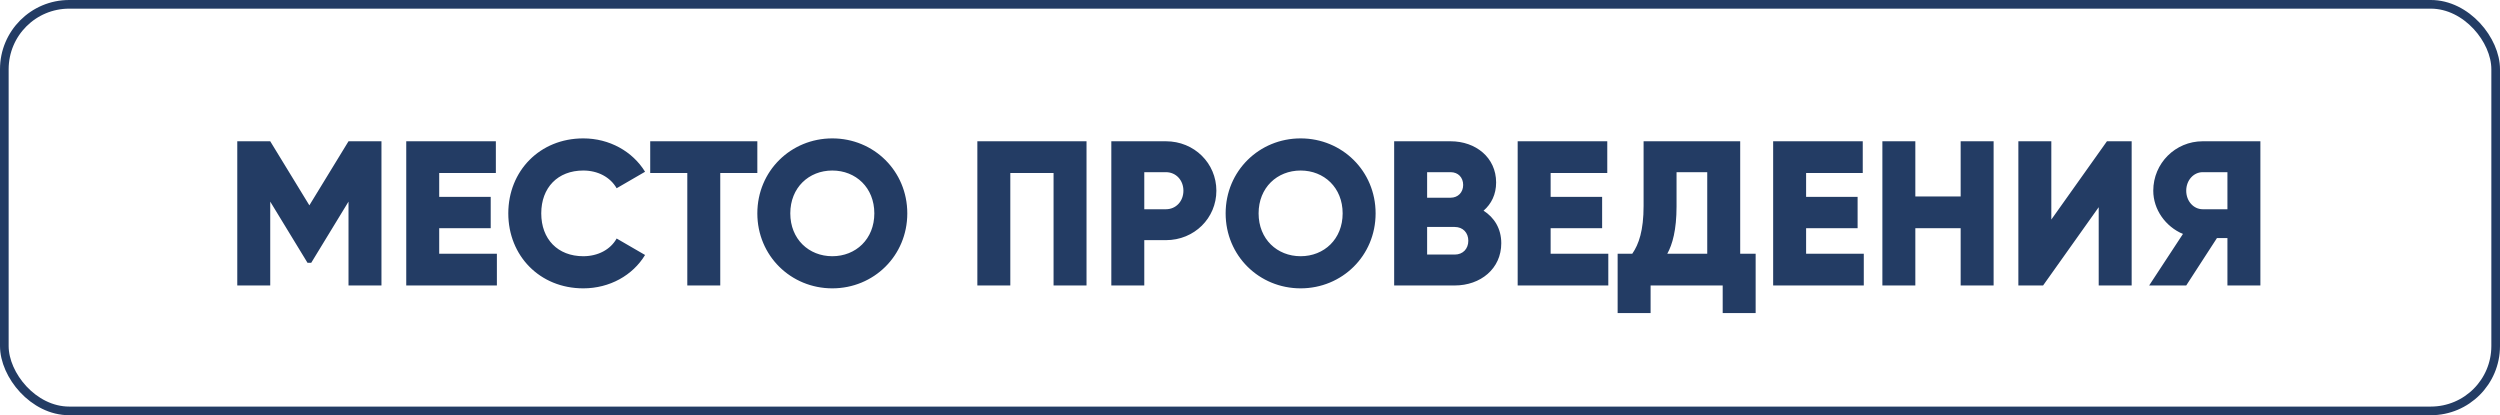
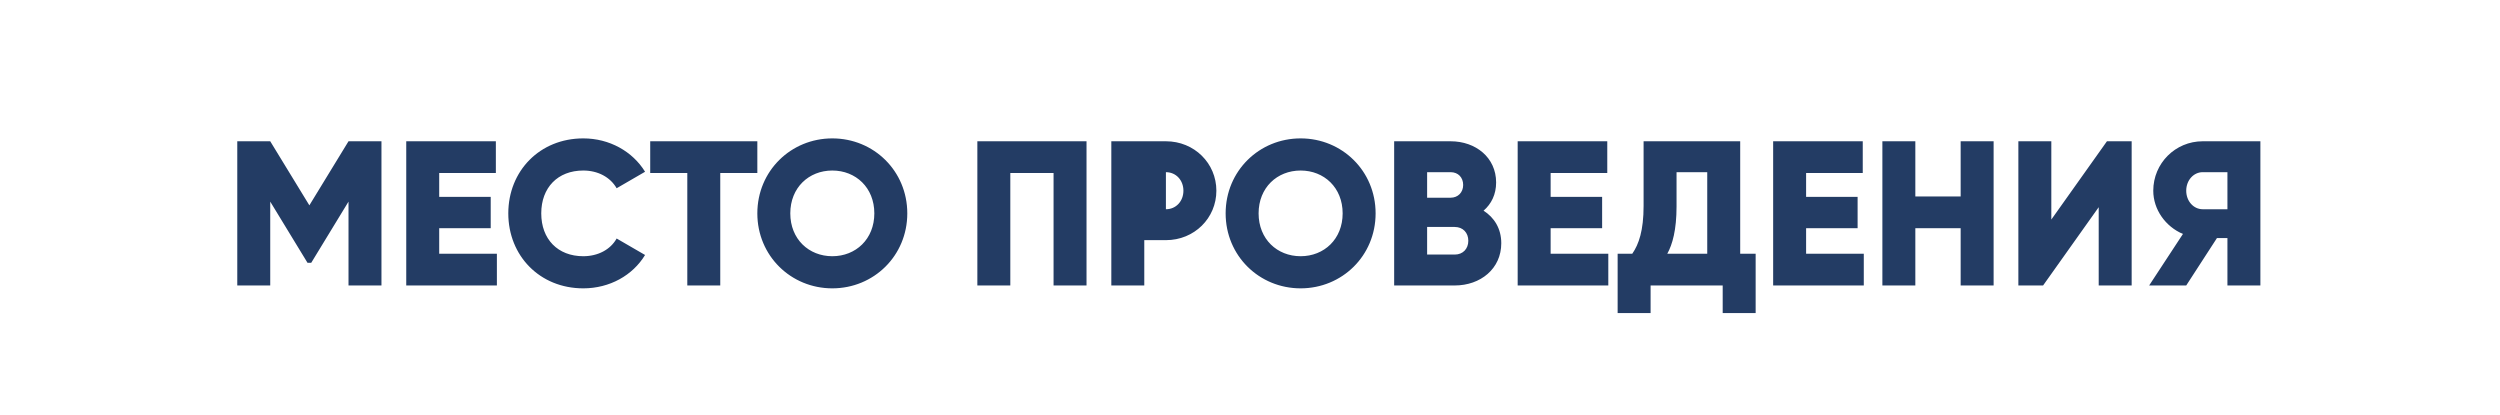
<svg xmlns="http://www.w3.org/2000/svg" width="289" height="48" viewBox="0 0 289 48" fill="none">
-   <path d="M44.097 16.331V33H40.288V23.308L35.977 30.381H35.549L31.239 23.308V33H27.429V16.331H31.239L35.763 23.737L40.288 16.331H44.097ZM50.772 29.333H57.44V33H46.962V16.331H57.321V19.998H50.772V22.761H56.726V26.38H50.772V29.333ZM67.427 33.333C62.402 33.333 58.759 29.571 58.759 24.666C58.759 19.76 62.402 15.998 67.427 15.998C70.451 15.998 73.118 17.498 74.57 19.855L71.284 21.761C70.546 20.475 69.117 19.713 67.427 19.713C64.474 19.713 62.569 21.689 62.569 24.666C62.569 27.642 64.474 29.619 67.427 29.619C69.117 29.619 70.57 28.857 71.284 27.571L74.57 29.476C73.142 31.833 70.475 33.333 67.427 33.333ZM87.548 16.331V19.998H83.262V33H79.452V19.998H75.165V16.331H87.548ZM96.216 33.333C91.429 33.333 87.548 29.571 87.548 24.666C87.548 19.76 91.429 15.998 96.216 15.998C101.002 15.998 104.883 19.76 104.883 24.666C104.883 29.571 101.002 33.333 96.216 33.333ZM96.216 29.619C98.93 29.619 101.073 27.642 101.073 24.666C101.073 21.689 98.93 19.713 96.216 19.713C93.501 19.713 91.358 21.689 91.358 24.666C91.358 27.642 93.501 29.619 96.216 29.619ZM125.602 16.331V33H121.792V19.998H116.792V33H112.982V16.331H125.602ZM134.779 16.331C138.066 16.331 140.613 18.879 140.613 22.046C140.613 25.213 138.066 27.761 134.779 27.761H132.279V33H128.469V16.331H134.779ZM134.779 24.189C135.946 24.189 136.803 23.261 136.803 22.046C136.803 20.832 135.946 19.903 134.779 19.903H132.279V24.189H134.779ZM150.352 33.333C145.566 33.333 141.684 29.571 141.684 24.666C141.684 19.76 145.566 15.998 150.352 15.998C155.138 15.998 159.02 19.76 159.02 24.666C159.02 29.571 155.138 33.333 150.352 33.333ZM150.352 29.619C153.066 29.619 155.21 27.642 155.21 24.666C155.21 21.689 153.066 19.713 150.352 19.713C147.637 19.713 145.494 21.689 145.494 24.666C145.494 27.642 147.637 29.619 150.352 29.619ZM171.499 24.356C172.738 25.142 173.547 26.428 173.547 28.118C173.547 31.071 171.142 33 168.166 33H161.165V16.331H167.689C170.595 16.331 172.952 18.212 172.952 21.094C172.952 22.475 172.404 23.57 171.499 24.356ZM167.689 19.903H164.975V22.856H167.689C168.547 22.856 169.142 22.237 169.142 21.38C169.142 20.522 168.57 19.903 167.689 19.903ZM168.166 29.428C169.118 29.428 169.737 28.761 169.737 27.833C169.737 26.904 169.118 26.237 168.166 26.237H164.975V29.428H168.166ZM179.253 29.333H185.92V33H175.443V16.331H185.801V19.998H179.253V22.761H185.206V26.38H179.253V29.333ZM201.167 29.333H202.953V36.191H199.143V33H190.809V36.191H186.999V29.333H188.689C189.451 28.238 189.999 26.642 189.999 23.808V16.331H201.167V29.333ZM192.737 29.333H197.357V19.903H193.809V23.856C193.809 26.594 193.333 28.261 192.737 29.333ZM208.786 29.333H215.454V33H204.976V16.331H215.334V19.998H208.786V22.761H214.739V26.38H208.786V29.333ZM226.652 16.331H230.462V33H226.652V26.38H221.413V33H217.603V16.331H221.413V22.713H226.652V16.331ZM242.61 33V23.951L236.181 33H233.323V16.331H237.133V25.38L243.563 16.331H246.42V33H242.61ZM261.301 16.331V33H257.491V27.523H256.277L252.728 33H248.442L252.347 27.047C250.323 26.19 248.918 24.213 248.918 22.046C248.918 18.879 251.466 16.331 254.633 16.331H261.301ZM254.633 24.189H257.491V19.903H254.633C253.586 19.903 252.728 20.832 252.728 22.046C252.728 23.261 253.586 24.189 254.633 24.189Z" fill="#233C64" />
-   <rect x="0.5" y="0.5" width="288" height="47" rx="7.5" stroke="#233C64" />
+   <path d="M44.097 16.331V33H40.288V23.308L35.977 30.381H35.549L31.239 23.308V33H27.429V16.331H31.239L35.763 23.737L40.288 16.331H44.097ZM50.772 29.333H57.44V33H46.962V16.331H57.321V19.998H50.772V22.761H56.726V26.38H50.772V29.333ZM67.427 33.333C62.402 33.333 58.759 29.571 58.759 24.666C58.759 19.76 62.402 15.998 67.427 15.998C70.451 15.998 73.118 17.498 74.57 19.855L71.284 21.761C70.546 20.475 69.117 19.713 67.427 19.713C64.474 19.713 62.569 21.689 62.569 24.666C62.569 27.642 64.474 29.619 67.427 29.619C69.117 29.619 70.57 28.857 71.284 27.571L74.57 29.476C73.142 31.833 70.475 33.333 67.427 33.333ZM87.548 16.331V19.998H83.262V33H79.452V19.998H75.165V16.331H87.548ZM96.216 33.333C91.429 33.333 87.548 29.571 87.548 24.666C87.548 19.76 91.429 15.998 96.216 15.998C101.002 15.998 104.883 19.76 104.883 24.666C104.883 29.571 101.002 33.333 96.216 33.333ZM96.216 29.619C98.93 29.619 101.073 27.642 101.073 24.666C101.073 21.689 98.93 19.713 96.216 19.713C93.501 19.713 91.358 21.689 91.358 24.666C91.358 27.642 93.501 29.619 96.216 29.619ZM125.602 16.331V33H121.792V19.998H116.792V33H112.982V16.331H125.602ZM134.779 16.331C138.066 16.331 140.613 18.879 140.613 22.046C140.613 25.213 138.066 27.761 134.779 27.761H132.279V33H128.469V16.331H134.779ZM134.779 24.189C135.946 24.189 136.803 23.261 136.803 22.046C136.803 20.832 135.946 19.903 134.779 19.903H132.279H134.779ZM150.352 33.333C145.566 33.333 141.684 29.571 141.684 24.666C141.684 19.76 145.566 15.998 150.352 15.998C155.138 15.998 159.02 19.76 159.02 24.666C159.02 29.571 155.138 33.333 150.352 33.333ZM150.352 29.619C153.066 29.619 155.21 27.642 155.21 24.666C155.21 21.689 153.066 19.713 150.352 19.713C147.637 19.713 145.494 21.689 145.494 24.666C145.494 27.642 147.637 29.619 150.352 29.619ZM171.499 24.356C172.738 25.142 173.547 26.428 173.547 28.118C173.547 31.071 171.142 33 168.166 33H161.165V16.331H167.689C170.595 16.331 172.952 18.212 172.952 21.094C172.952 22.475 172.404 23.57 171.499 24.356ZM167.689 19.903H164.975V22.856H167.689C168.547 22.856 169.142 22.237 169.142 21.38C169.142 20.522 168.57 19.903 167.689 19.903ZM168.166 29.428C169.118 29.428 169.737 28.761 169.737 27.833C169.737 26.904 169.118 26.237 168.166 26.237H164.975V29.428H168.166ZM179.253 29.333H185.92V33H175.443V16.331H185.801V19.998H179.253V22.761H185.206V26.38H179.253V29.333ZM201.167 29.333H202.953V36.191H199.143V33H190.809V36.191H186.999V29.333H188.689C189.451 28.238 189.999 26.642 189.999 23.808V16.331H201.167V29.333ZM192.737 29.333H197.357V19.903H193.809V23.856C193.809 26.594 193.333 28.261 192.737 29.333ZM208.786 29.333H215.454V33H204.976V16.331H215.334V19.998H208.786V22.761H214.739V26.38H208.786V29.333ZM226.652 16.331H230.462V33H226.652V26.38H221.413V33H217.603V16.331H221.413V22.713H226.652V16.331ZM242.61 33V23.951L236.181 33H233.323V16.331H237.133V25.38L243.563 16.331H246.42V33H242.61ZM261.301 16.331V33H257.491V27.523H256.277L252.728 33H248.442L252.347 27.047C250.323 26.19 248.918 24.213 248.918 22.046C248.918 18.879 251.466 16.331 254.633 16.331H261.301ZM254.633 24.189H257.491V19.903H254.633C253.586 19.903 252.728 20.832 252.728 22.046C252.728 23.261 253.586 24.189 254.633 24.189Z" fill="#233C64" />
</svg>